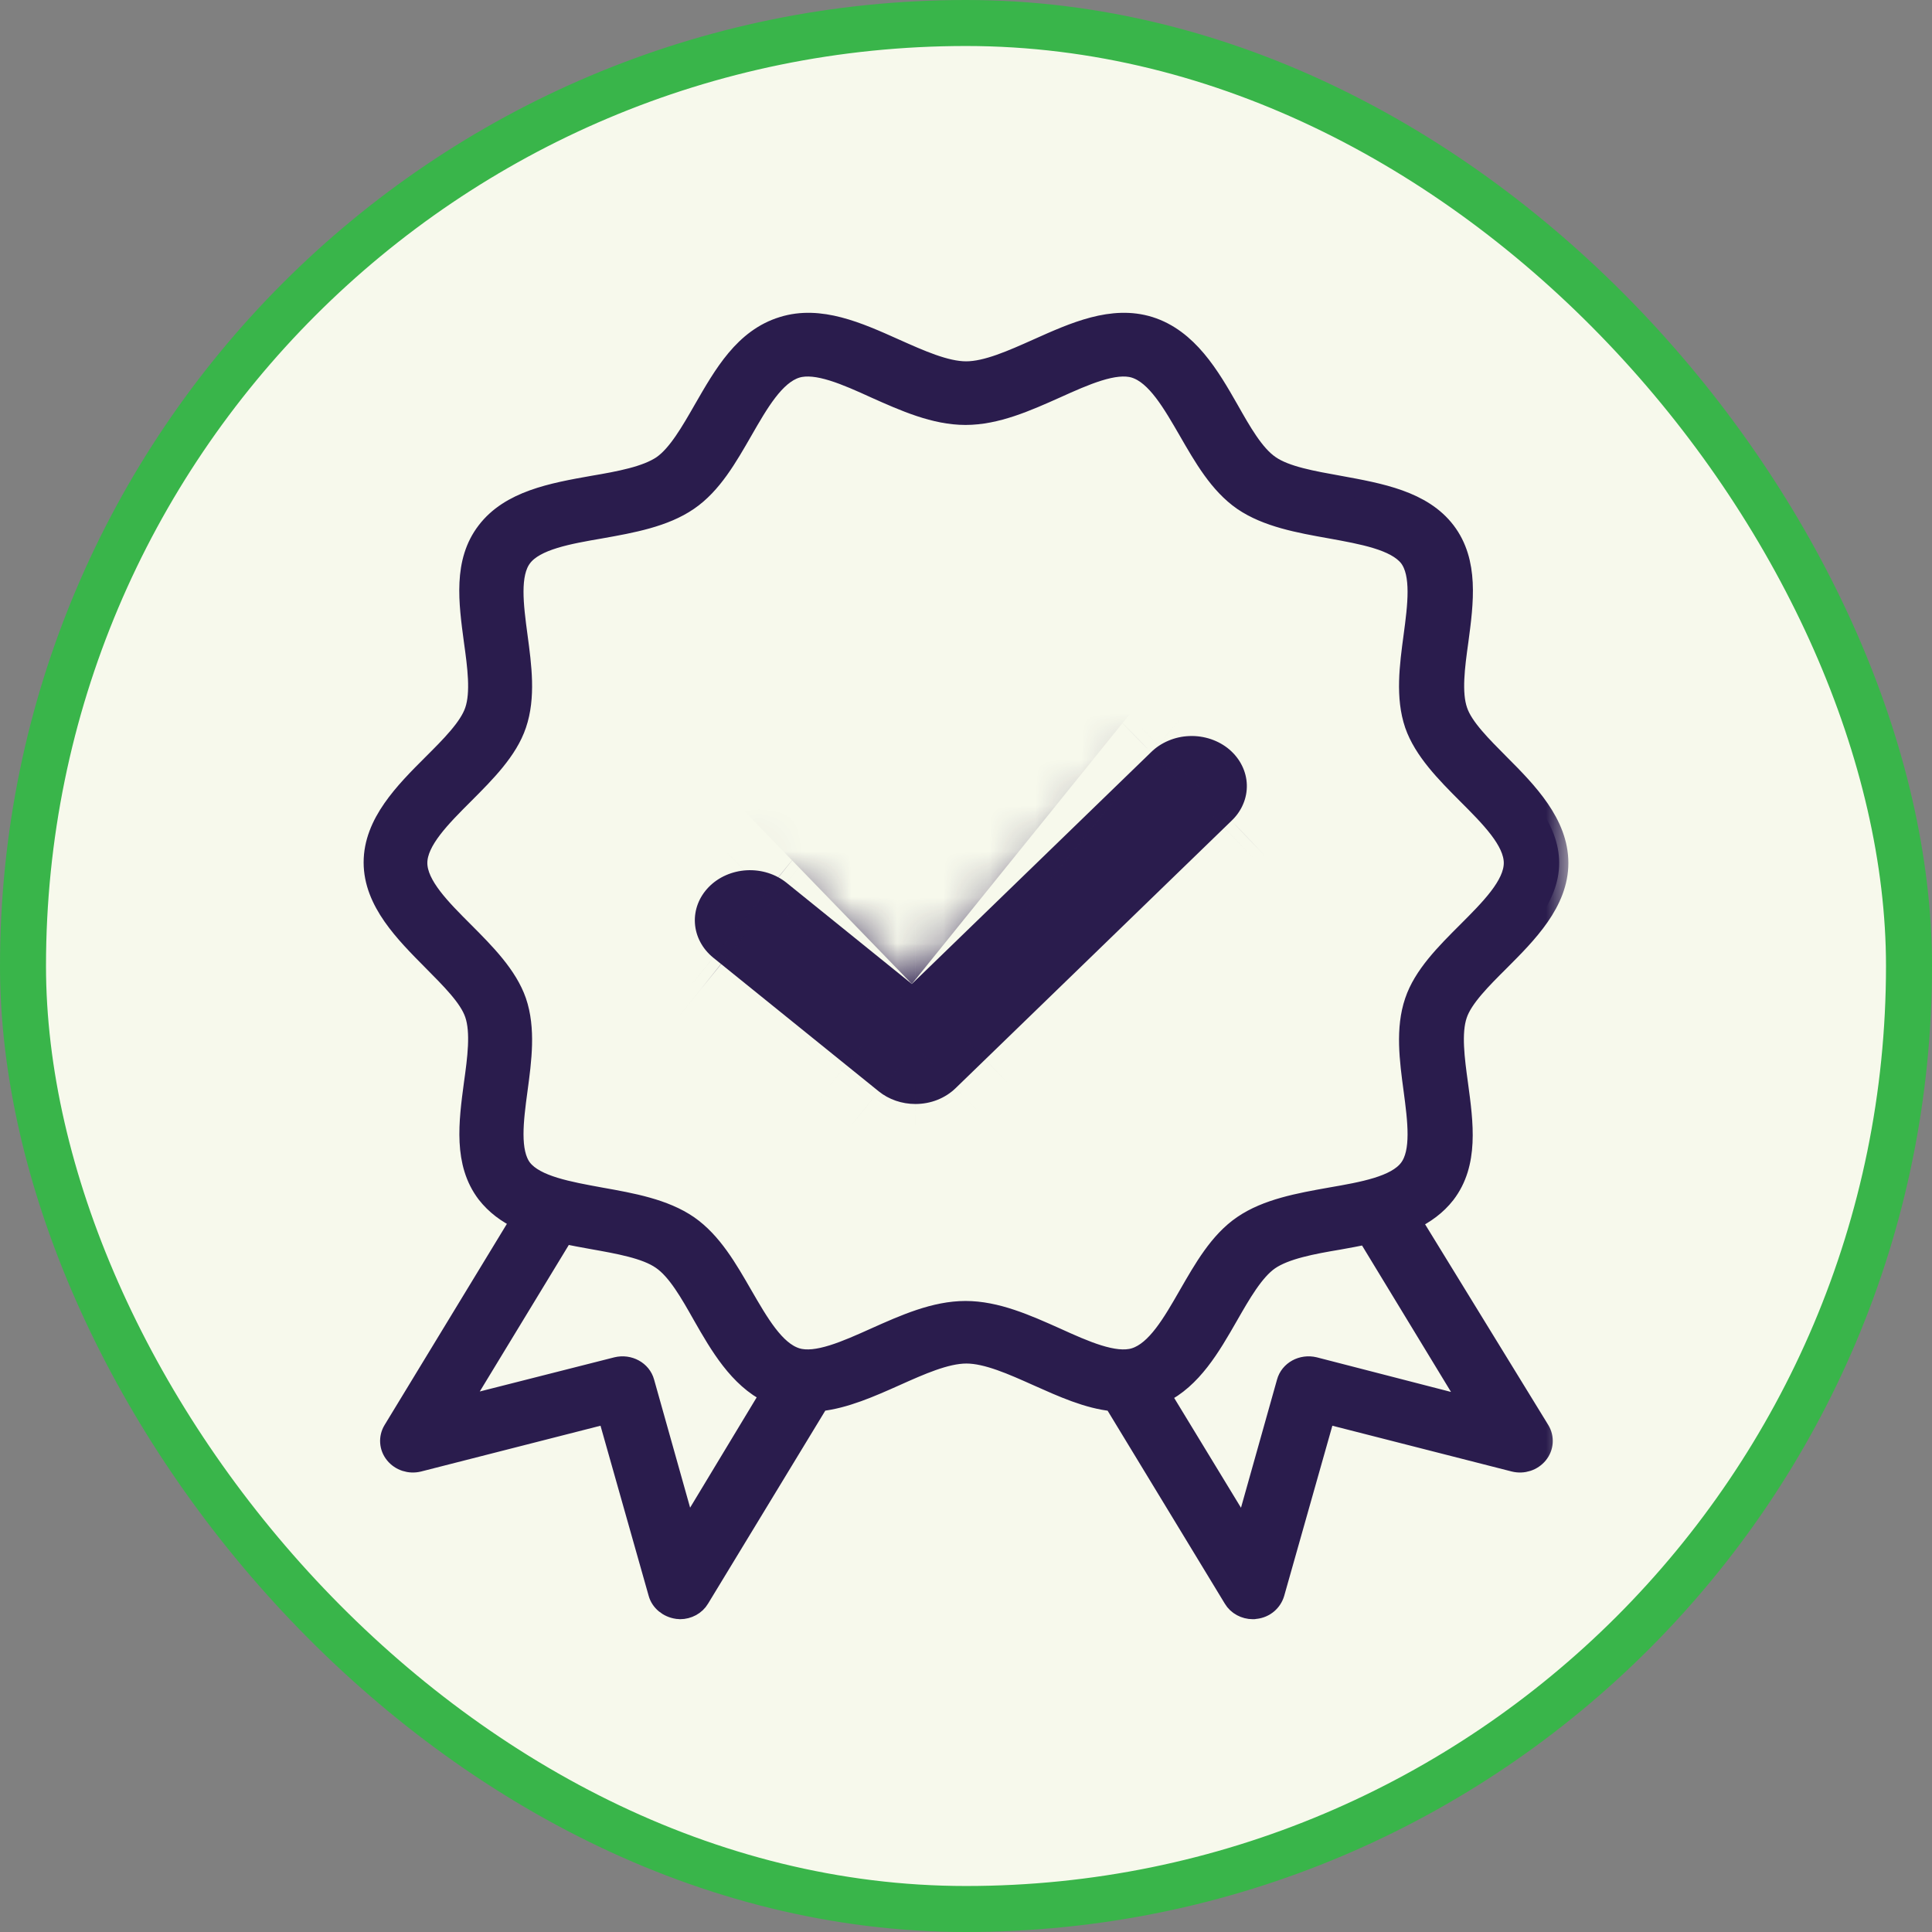
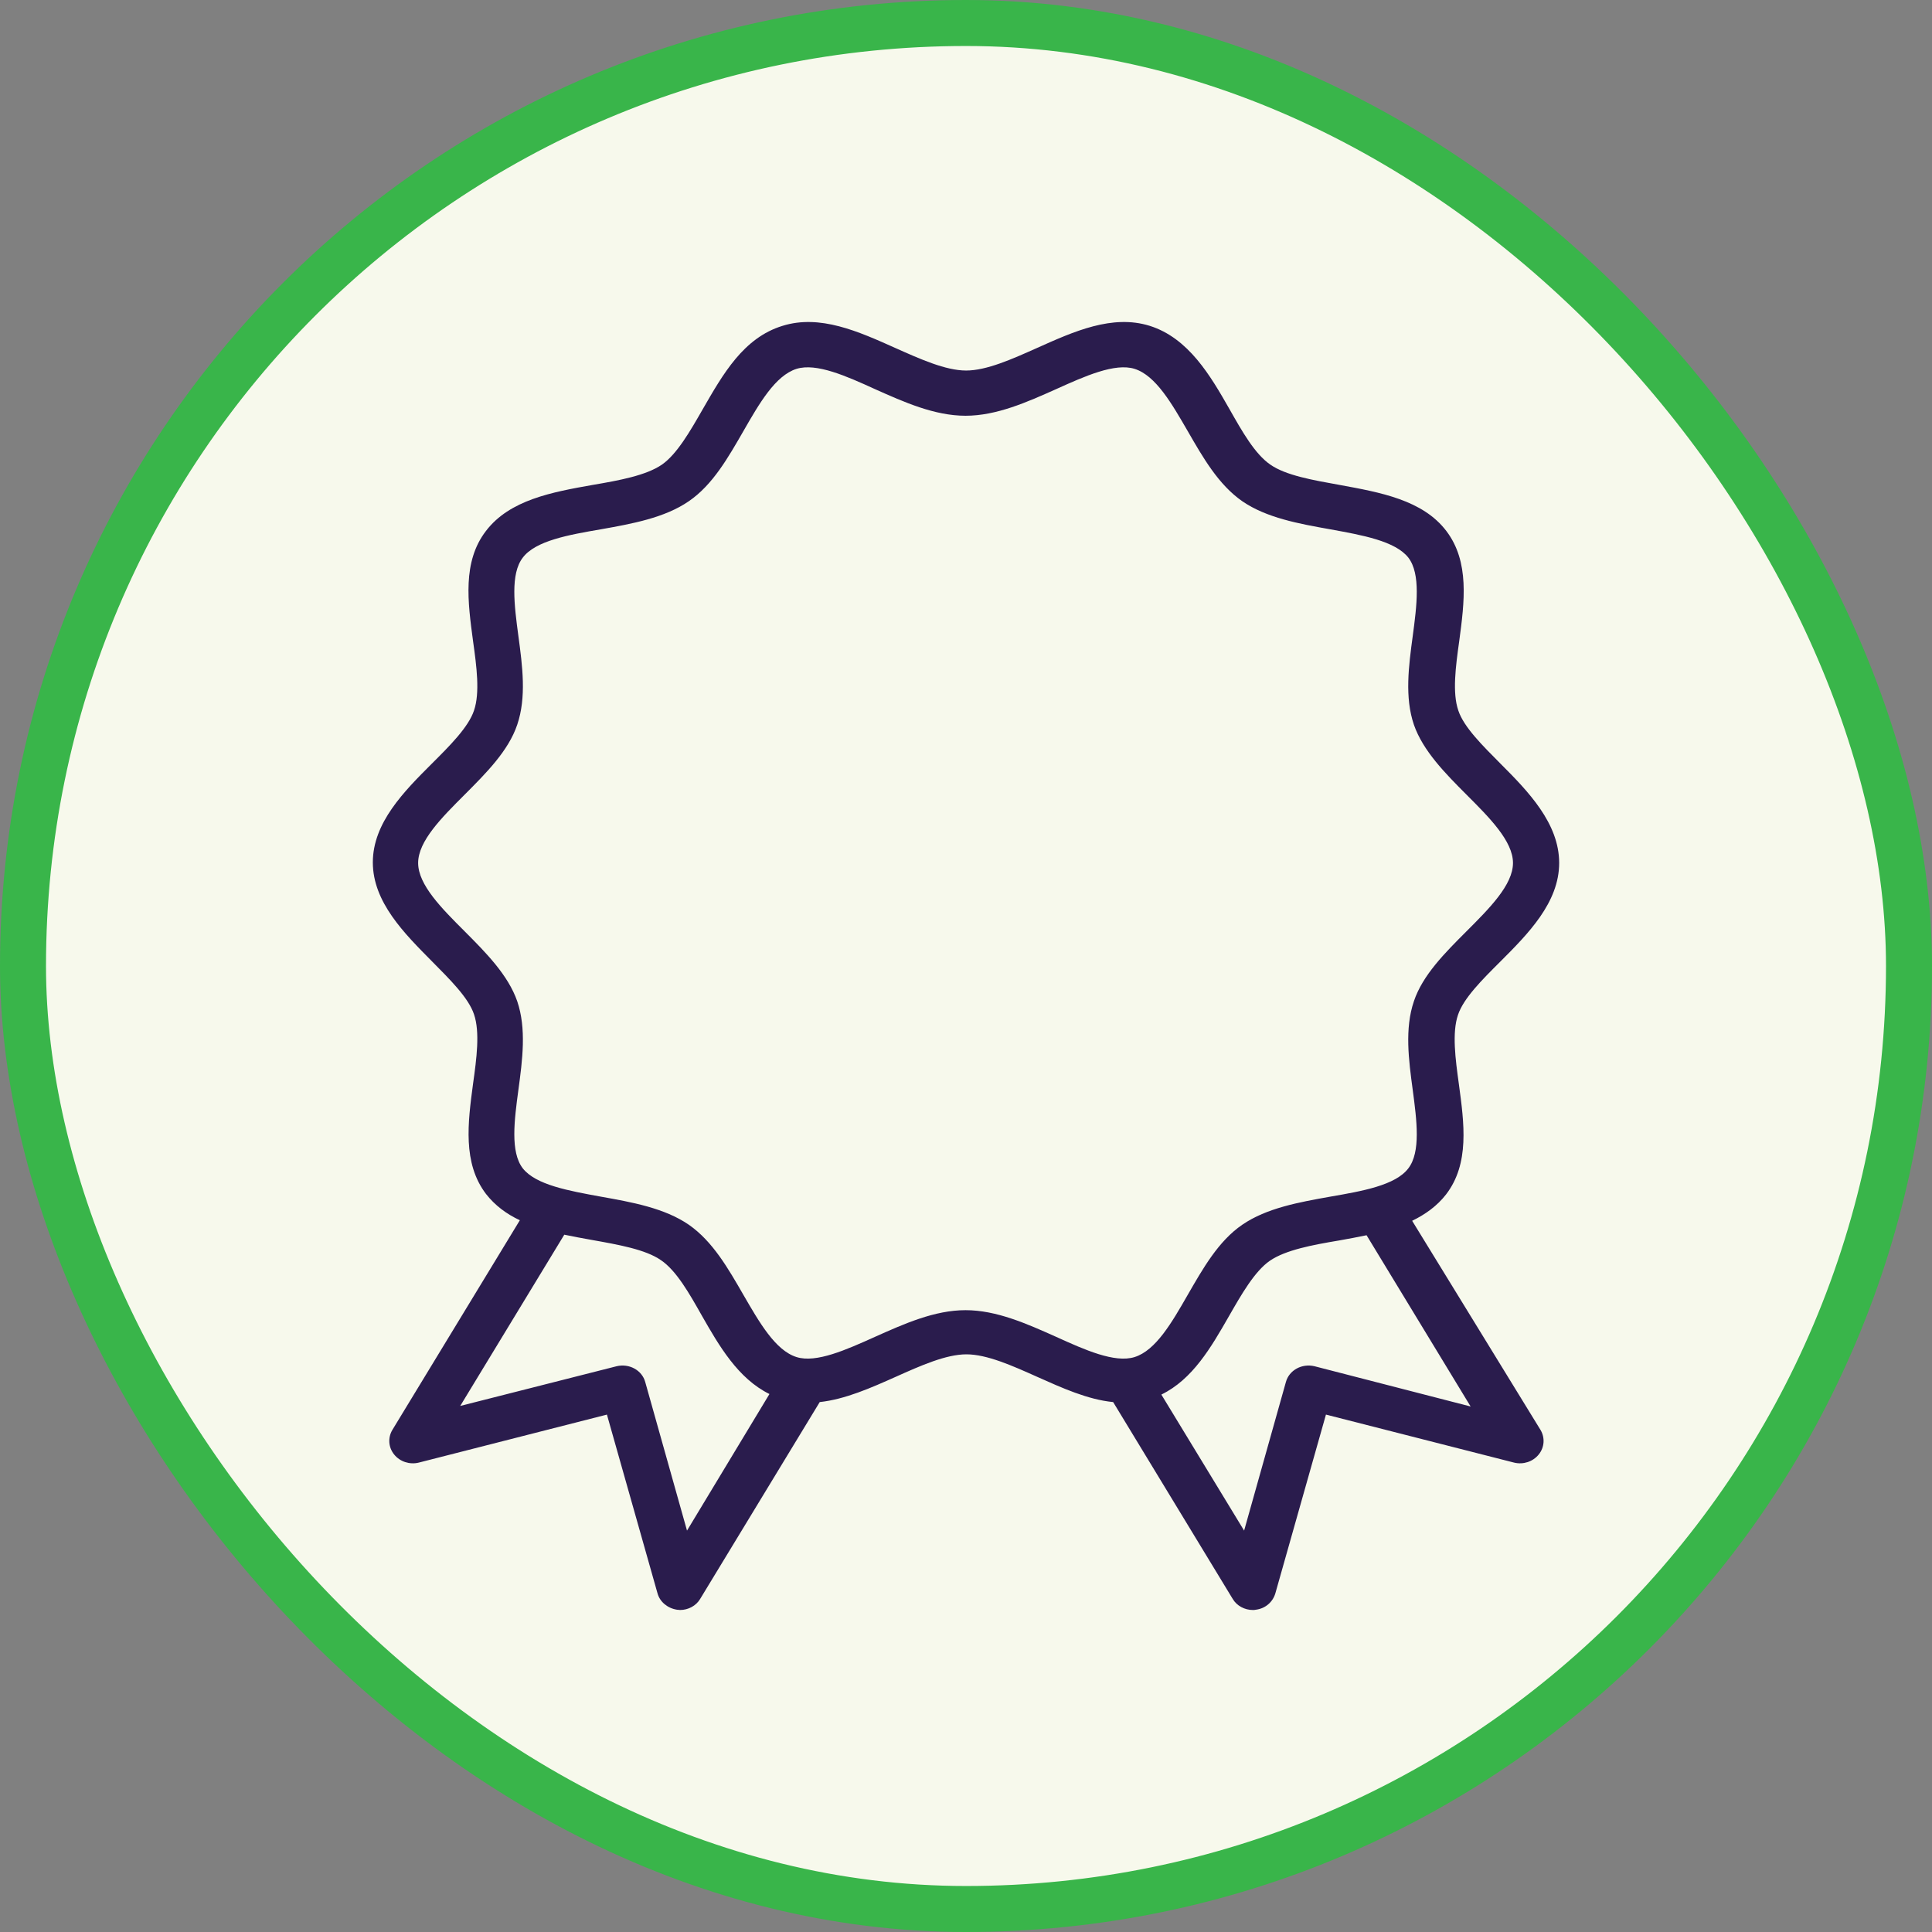
<svg xmlns="http://www.w3.org/2000/svg" width="42" height="42" viewBox="0 0 42 42" fill="none">
  <rect x="0" y="0" width="42" height="42" fill="#808080" stroke="none" />
  <rect x="0.5" y="0.5" width="41" height="41" rx="20.5" fill="#F7F9EC" />
  <rect x="0.5" y="0.5" width="41" height="41" rx="20.5" stroke="#39B54A" />
  <mask id="path-2-inside-1_863_10777" fill="white">
-     <path d="M19.9 24C19.606 24 19.322 23.902 19.103 23.725L15.505 20.819C15.269 20.627 15.125 20.357 15.107 20.069C15.089 19.781 15.197 19.499 15.408 19.283C15.619 19.067 15.915 18.937 16.232 18.919C16.549 18.902 16.86 18.999 17.098 19.19L19.823 21.391L25.022 16.353C25.129 16.247 25.259 16.161 25.403 16.101C25.547 16.04 25.702 16.006 25.861 16.001C26.019 15.995 26.178 16.019 26.326 16.069C26.475 16.12 26.611 16.196 26.727 16.295C26.842 16.394 26.935 16.512 27 16.644C27.065 16.775 27.101 16.917 27.105 17.061C27.109 17.205 27.082 17.349 27.024 17.483C26.967 17.618 26.881 17.74 26.771 17.844L20.774 23.656C20.662 23.765 20.527 23.851 20.376 23.911C20.226 23.97 20.064 24 19.9 24Z" />
-   </mask>
-   <path d="M19.9 24C19.606 24 19.322 23.902 19.103 23.725L15.505 20.819C15.269 20.627 15.125 20.357 15.107 20.069C15.089 19.781 15.197 19.499 15.408 19.283C15.619 19.067 15.915 18.937 16.232 18.919C16.549 18.902 16.86 18.999 17.098 19.19L19.823 21.391L25.022 16.353C25.129 16.247 25.259 16.161 25.403 16.101C25.547 16.04 25.702 16.006 25.861 16.001C26.019 15.995 26.178 16.019 26.326 16.069C26.475 16.12 26.611 16.196 26.727 16.295C26.842 16.394 26.935 16.512 27 16.644C27.065 16.775 27.101 16.917 27.105 17.061C27.109 17.205 27.082 17.349 27.024 17.483C26.967 17.618 26.881 17.74 26.771 17.844L20.774 23.656C20.662 23.765 20.527 23.851 20.376 23.911C20.226 23.97 20.064 24 19.9 24Z" fill="#2A1C4D" />
+     </mask>
  <path d="M19.9 24L19.931 2.667L19.899 2.667L19.868 2.667L19.9 24ZM19.103 23.725L32.54 7.155L32.523 7.141L32.507 7.128L19.103 23.725ZM15.505 20.819L2.057 37.38L2.079 37.398L2.102 37.416L15.505 20.819ZM17.098 19.19L30.501 2.593L30.476 2.572L30.45 2.552L17.098 19.19ZM19.823 21.391L6.42 37.988L21.109 49.85L34.669 36.711L19.823 21.391ZM25.022 16.353L39.867 31.674L39.953 31.591L40.037 31.508L25.022 16.353ZM26.771 17.844L12.108 2.348L12.016 2.436L11.924 2.525L26.771 17.844ZM20.774 23.656L5.928 8.336L5.919 8.345L5.91 8.354L20.774 23.656ZM19.868 2.667C24.26 2.66 28.784 4.109 32.54 7.155L5.667 40.295C9.86 43.696 14.952 45.341 19.931 45.333L19.868 2.667ZM32.507 7.128L28.909 4.222L2.102 37.416L5.7 40.322L32.507 7.128ZM28.954 4.258C33.044 7.58 36.016 12.696 36.398 18.721L-6.183 21.418C-5.765 28.018 -2.507 33.673 2.057 37.38L28.954 4.258ZM36.398 18.721C36.781 24.767 34.459 30.315 30.66 34.199L0.156 4.367C-4.064 8.683 -6.603 14.796 -6.183 21.418L36.398 18.721ZM30.66 34.199C26.932 38.011 22.108 39.962 17.403 40.22L15.061 -2.382C9.723 -2.088 4.305 0.124 0.156 4.367L30.66 34.199ZM17.403 40.22C12.702 40.479 7.787 39.071 3.746 35.829L30.45 2.552C25.933 -1.073 20.396 -2.675 15.061 -2.382L17.403 40.22ZM3.695 35.787L6.42 37.988L33.226 4.793L30.501 2.593L3.695 35.787ZM34.669 36.711L39.867 31.674L10.176 1.033L4.978 6.07L34.669 36.711ZM40.037 31.508C38.135 33.392 35.951 34.809 33.665 35.769L17.14 -3.568C14.566 -2.487 12.123 -0.898 10.007 1.198L40.037 31.508ZM33.665 35.769C31.38 36.729 28.979 37.24 26.588 37.322L25.134 -5.32C22.425 -5.228 19.713 -4.648 17.14 -3.568L33.665 35.769ZM26.588 37.322C24.197 37.403 21.78 37.056 19.459 36.267L33.193 -4.129C30.575 -5.019 27.842 -5.413 25.134 -5.32L26.588 37.322ZM19.459 36.267C17.138 35.478 14.89 34.238 12.886 32.529L40.567 0.061C38.332 -1.845 35.812 -3.239 33.193 -4.129L19.459 36.267ZM12.886 32.529C10.878 30.817 9.136 28.65 7.871 26.087L46.13 7.201C44.734 4.374 42.807 1.97 40.567 0.061L12.886 32.529ZM7.871 26.087C6.602 23.516 5.866 20.651 5.78 17.673L48.429 16.45C48.336 13.183 47.529 10.034 46.13 7.201L7.871 26.087ZM5.78 17.673C5.695 14.693 6.266 11.777 7.4 9.117L46.649 25.849C47.897 22.92 48.523 19.717 48.429 16.45L5.78 17.673ZM7.4 9.117C8.531 6.464 10.17 4.183 12.108 2.348L41.434 33.34C43.592 31.298 45.403 28.771 46.649 25.849L7.4 9.117ZM11.924 2.525L5.928 8.336L35.621 38.975L41.618 33.164L11.924 2.525ZM5.91 8.354C7.897 6.423 10.182 4.996 12.567 4.058L28.186 43.763C30.871 42.707 33.428 41.106 35.639 38.958L5.91 8.354ZM12.567 4.058C14.949 3.121 17.45 2.663 19.931 2.667L19.869 45.333C22.677 45.337 25.503 44.819 28.186 43.763L12.567 4.058Z" fill="#2A1C4D" mask="url(#path-2-inside-1_863_10777)" />
  <mask id="path-4-outside-2_863_10777" maskUnits="userSpaceOnUse" x="7.105" y="6" width="27" height="30" fill="black">
    <rect fill="white" x="7.105" y="6" width="27" height="30" />
-     <path d="M30.699 26.539C30.985 26.4 31.239 26.219 31.436 25.966C31.951 25.296 31.83 24.421 31.715 23.57C31.639 23.021 31.563 22.448 31.696 22.061C31.817 21.699 32.224 21.295 32.611 20.909C33.215 20.305 33.895 19.623 33.895 18.76C33.895 17.897 33.221 17.203 32.618 16.6C32.23 16.208 31.823 15.809 31.703 15.447C31.569 15.061 31.645 14.488 31.722 13.939C31.836 13.088 31.951 12.213 31.442 11.543C30.927 10.867 30.006 10.704 29.117 10.541C28.545 10.438 27.954 10.336 27.617 10.101C27.28 9.871 27.001 9.376 26.728 8.894C26.315 8.169 25.838 7.349 24.993 7.083C24.18 6.83 23.348 7.204 22.541 7.566C22.001 7.807 21.448 8.055 21.003 8.055C20.558 8.055 20.006 7.807 19.466 7.566C18.659 7.204 17.826 6.83 17.013 7.083C16.162 7.343 15.717 8.133 15.278 8.894C15.005 9.37 14.719 9.871 14.389 10.101C14.046 10.336 13.461 10.444 12.889 10.541C12 10.698 11.079 10.867 10.564 11.543C10.049 12.213 10.17 13.088 10.284 13.939C10.361 14.488 10.437 15.061 10.304 15.447C10.183 15.809 9.776 16.214 9.389 16.6C8.785 17.203 8.105 17.885 8.105 18.748C8.105 19.611 8.791 20.293 9.389 20.897C9.776 21.289 10.183 21.687 10.304 22.049C10.437 22.436 10.361 23.009 10.284 23.558C10.17 24.409 10.056 25.284 10.564 25.954C10.761 26.207 11.015 26.394 11.301 26.527L8.531 31.083C8.429 31.252 8.442 31.464 8.569 31.62C8.696 31.777 8.906 31.844 9.103 31.796L13.194 30.752L14.294 34.638C14.345 34.825 14.516 34.964 14.719 34.994C14.745 34.994 14.764 35 14.783 35C14.961 35 15.132 34.91 15.221 34.759L17.82 30.48C18.373 30.42 18.932 30.172 19.472 29.931C20.012 29.689 20.565 29.442 21.009 29.442C21.454 29.442 22.007 29.689 22.547 29.931C23.087 30.172 23.646 30.426 24.199 30.48L26.798 34.759C26.887 34.91 27.058 35 27.236 35C27.255 35 27.28 35 27.3 34.994C27.503 34.97 27.668 34.831 27.725 34.638L28.825 30.752L32.916 31.796C33.113 31.844 33.323 31.777 33.45 31.62C33.577 31.464 33.59 31.252 33.488 31.083L30.699 26.539ZM14.935 33.274L14.027 30.045C13.957 29.786 13.677 29.635 13.404 29.701L10.005 30.564L12.267 26.841C12.464 26.883 12.667 26.919 12.87 26.956C13.442 27.058 14.033 27.161 14.37 27.396C14.707 27.625 14.986 28.12 15.259 28.603C15.628 29.249 16.041 29.967 16.727 30.305L14.935 33.274ZM20.99 28.482C20.317 28.482 19.656 28.778 19.021 29.062C18.392 29.345 17.744 29.635 17.318 29.502C16.854 29.358 16.505 28.742 16.162 28.151C15.831 27.577 15.495 26.986 14.973 26.624C14.446 26.262 13.741 26.135 13.061 26.014C12.368 25.887 11.651 25.761 11.365 25.399C11.091 25.043 11.18 24.355 11.269 23.697C11.358 23.039 11.447 22.363 11.244 21.766C11.047 21.198 10.564 20.71 10.1 20.245C9.605 19.75 9.09 19.237 9.09 18.76C9.09 18.284 9.605 17.771 10.1 17.276C10.57 16.805 11.053 16.322 11.244 15.755C11.447 15.158 11.358 14.482 11.269 13.824C11.18 13.16 11.091 12.478 11.365 12.122C11.644 11.754 12.362 11.627 13.061 11.507C13.741 11.386 14.446 11.259 14.973 10.897C15.495 10.541 15.831 9.944 16.162 9.37C16.505 8.773 16.854 8.163 17.318 8.018C17.75 7.886 18.398 8.175 19.021 8.459C19.656 8.743 20.317 9.038 20.99 9.038C21.664 9.038 22.325 8.743 22.96 8.459C23.589 8.175 24.237 7.886 24.663 8.018C25.127 8.163 25.476 8.779 25.819 9.37C26.15 9.944 26.486 10.535 27.007 10.897C27.535 11.259 28.24 11.386 28.92 11.507C29.612 11.633 30.33 11.76 30.616 12.122C30.889 12.478 30.8 13.166 30.712 13.824C30.623 14.482 30.534 15.158 30.737 15.755C30.934 16.322 31.417 16.811 31.881 17.276C32.376 17.771 32.891 18.284 32.891 18.76C32.891 19.237 32.376 19.75 31.881 20.245C31.41 20.716 30.927 21.198 30.737 21.766C30.534 22.363 30.623 23.039 30.712 23.697C30.8 24.361 30.889 25.043 30.616 25.399C30.337 25.767 29.619 25.893 28.92 26.014C28.24 26.135 27.535 26.262 27.007 26.624C26.486 26.98 26.15 27.577 25.819 28.151C25.476 28.748 25.127 29.358 24.663 29.502C24.231 29.635 23.583 29.345 22.96 29.062C22.325 28.778 21.664 28.482 20.99 28.482ZM28.577 29.701C28.303 29.635 28.024 29.786 27.954 30.045L27.046 33.274L25.247 30.317C25.927 29.985 26.328 29.291 26.715 28.615C26.988 28.138 27.274 27.638 27.605 27.408C27.948 27.173 28.532 27.064 29.104 26.968C29.307 26.931 29.511 26.895 29.708 26.853L31.97 30.576L28.577 29.701Z" />
  </mask>
  <path d="M30.699 26.539C30.985 26.4 31.239 26.219 31.436 25.966C31.951 25.296 31.83 24.421 31.715 23.57C31.639 23.021 31.563 22.448 31.696 22.061C31.817 21.699 32.224 21.295 32.611 20.909C33.215 20.305 33.895 19.623 33.895 18.76C33.895 17.897 33.221 17.203 32.618 16.6C32.23 16.208 31.823 15.809 31.703 15.447C31.569 15.061 31.645 14.488 31.722 13.939C31.836 13.088 31.951 12.213 31.442 11.543C30.927 10.867 30.006 10.704 29.117 10.541C28.545 10.438 27.954 10.336 27.617 10.101C27.28 9.871 27.001 9.376 26.728 8.894C26.315 8.169 25.838 7.349 24.993 7.083C24.18 6.83 23.348 7.204 22.541 7.566C22.001 7.807 21.448 8.055 21.003 8.055C20.558 8.055 20.006 7.807 19.466 7.566C18.659 7.204 17.826 6.83 17.013 7.083C16.162 7.343 15.717 8.133 15.278 8.894C15.005 9.37 14.719 9.871 14.389 10.101C14.046 10.336 13.461 10.444 12.889 10.541C12 10.698 11.079 10.867 10.564 11.543C10.049 12.213 10.17 13.088 10.284 13.939C10.361 14.488 10.437 15.061 10.304 15.447C10.183 15.809 9.776 16.214 9.389 16.6C8.785 17.203 8.105 17.885 8.105 18.748C8.105 19.611 8.791 20.293 9.389 20.897C9.776 21.289 10.183 21.687 10.304 22.049C10.437 22.436 10.361 23.009 10.284 23.558C10.17 24.409 10.056 25.284 10.564 25.954C10.761 26.207 11.015 26.394 11.301 26.527L8.531 31.083C8.429 31.252 8.442 31.464 8.569 31.62C8.696 31.777 8.906 31.844 9.103 31.796L13.194 30.752L14.294 34.638C14.345 34.825 14.516 34.964 14.719 34.994C14.745 34.994 14.764 35 14.783 35C14.961 35 15.132 34.91 15.221 34.759L17.82 30.48C18.373 30.42 18.932 30.172 19.472 29.931C20.012 29.689 20.565 29.442 21.009 29.442C21.454 29.442 22.007 29.689 22.547 29.931C23.087 30.172 23.646 30.426 24.199 30.48L26.798 34.759C26.887 34.91 27.058 35 27.236 35C27.255 35 27.28 35 27.3 34.994C27.503 34.97 27.668 34.831 27.725 34.638L28.825 30.752L32.916 31.796C33.113 31.844 33.323 31.777 33.45 31.62C33.577 31.464 33.59 31.252 33.488 31.083L30.699 26.539ZM14.935 33.274L14.027 30.045C13.957 29.786 13.677 29.635 13.404 29.701L10.005 30.564L12.267 26.841C12.464 26.883 12.667 26.919 12.87 26.956C13.442 27.058 14.033 27.161 14.37 27.396C14.707 27.625 14.986 28.12 15.259 28.603C15.628 29.249 16.041 29.967 16.727 30.305L14.935 33.274ZM20.99 28.482C20.317 28.482 19.656 28.778 19.021 29.062C18.392 29.345 17.744 29.635 17.318 29.502C16.854 29.358 16.505 28.742 16.162 28.151C15.831 27.577 15.495 26.986 14.973 26.624C14.446 26.262 13.741 26.135 13.061 26.014C12.368 25.887 11.651 25.761 11.365 25.399C11.091 25.043 11.18 24.355 11.269 23.697C11.358 23.039 11.447 22.363 11.244 21.766C11.047 21.198 10.564 20.71 10.1 20.245C9.605 19.75 9.09 19.237 9.09 18.76C9.09 18.284 9.605 17.771 10.1 17.276C10.57 16.805 11.053 16.322 11.244 15.755C11.447 15.158 11.358 14.482 11.269 13.824C11.18 13.16 11.091 12.478 11.365 12.122C11.644 11.754 12.362 11.627 13.061 11.507C13.741 11.386 14.446 11.259 14.973 10.897C15.495 10.541 15.831 9.944 16.162 9.37C16.505 8.773 16.854 8.163 17.318 8.018C17.75 7.886 18.398 8.175 19.021 8.459C19.656 8.743 20.317 9.038 20.99 9.038C21.664 9.038 22.325 8.743 22.96 8.459C23.589 8.175 24.237 7.886 24.663 8.018C25.127 8.163 25.476 8.779 25.819 9.37C26.15 9.944 26.486 10.535 27.007 10.897C27.535 11.259 28.24 11.386 28.92 11.507C29.612 11.633 30.33 11.76 30.616 12.122C30.889 12.478 30.8 13.166 30.712 13.824C30.623 14.482 30.534 15.158 30.737 15.755C30.934 16.322 31.417 16.811 31.881 17.276C32.376 17.771 32.891 18.284 32.891 18.76C32.891 19.237 32.376 19.75 31.881 20.245C31.41 20.716 30.927 21.198 30.737 21.766C30.534 22.363 30.623 23.039 30.712 23.697C30.8 24.361 30.889 25.043 30.616 25.399C30.337 25.767 29.619 25.893 28.92 26.014C28.24 26.135 27.535 26.262 27.007 26.624C26.486 26.98 26.15 27.577 25.819 28.151C25.476 28.748 25.127 29.358 24.663 29.502C24.231 29.635 23.583 29.345 22.96 29.062C22.325 28.778 21.664 28.482 20.99 28.482ZM28.577 29.701C28.303 29.635 28.024 29.786 27.954 30.045L27.046 33.274L25.247 30.317C25.927 29.985 26.328 29.291 26.715 28.615C26.988 28.138 27.274 27.638 27.605 27.408C27.948 27.173 28.532 27.064 29.104 26.968C29.307 26.931 29.511 26.895 29.708 26.853L31.97 30.576L28.577 29.701Z" fill="#2A1C4D" />
-   <path d="M30.699 26.539C30.985 26.4 31.239 26.219 31.436 25.966C31.951 25.296 31.83 24.421 31.715 23.57C31.639 23.021 31.563 22.448 31.696 22.061C31.817 21.699 32.224 21.295 32.611 20.909C33.215 20.305 33.895 19.623 33.895 18.76C33.895 17.897 33.221 17.203 32.618 16.6C32.23 16.208 31.823 15.809 31.703 15.447C31.569 15.061 31.645 14.488 31.722 13.939C31.836 13.088 31.951 12.213 31.442 11.543C30.927 10.867 30.006 10.704 29.117 10.541C28.545 10.438 27.954 10.336 27.617 10.101C27.28 9.871 27.001 9.376 26.728 8.894C26.315 8.169 25.838 7.349 24.993 7.083C24.18 6.83 23.348 7.204 22.541 7.566C22.001 7.807 21.448 8.055 21.003 8.055C20.558 8.055 20.006 7.807 19.466 7.566C18.659 7.204 17.826 6.83 17.013 7.083C16.162 7.343 15.717 8.133 15.278 8.894C15.005 9.37 14.719 9.871 14.389 10.101C14.046 10.336 13.461 10.444 12.889 10.541C12 10.698 11.079 10.867 10.564 11.543C10.049 12.213 10.17 13.088 10.284 13.939C10.361 14.488 10.437 15.061 10.304 15.447C10.183 15.809 9.776 16.214 9.389 16.6C8.785 17.203 8.105 17.885 8.105 18.748C8.105 19.611 8.791 20.293 9.389 20.897C9.776 21.289 10.183 21.687 10.304 22.049C10.437 22.436 10.361 23.009 10.284 23.558C10.17 24.409 10.056 25.284 10.564 25.954C10.761 26.207 11.015 26.394 11.301 26.527L8.531 31.083C8.429 31.252 8.442 31.464 8.569 31.62C8.696 31.777 8.906 31.844 9.103 31.796L13.194 30.752L14.294 34.638C14.345 34.825 14.516 34.964 14.719 34.994C14.745 34.994 14.764 35 14.783 35C14.961 35 15.132 34.91 15.221 34.759L17.82 30.48C18.373 30.42 18.932 30.172 19.472 29.931C20.012 29.689 20.565 29.442 21.009 29.442C21.454 29.442 22.007 29.689 22.547 29.931C23.087 30.172 23.646 30.426 24.199 30.48L26.798 34.759C26.887 34.91 27.058 35 27.236 35C27.255 35 27.28 35 27.3 34.994C27.503 34.97 27.668 34.831 27.725 34.638L28.825 30.752L32.916 31.796C33.113 31.844 33.323 31.777 33.45 31.62C33.577 31.464 33.59 31.252 33.488 31.083L30.699 26.539ZM14.935 33.274L14.027 30.045C13.957 29.786 13.677 29.635 13.404 29.701L10.005 30.564L12.267 26.841C12.464 26.883 12.667 26.919 12.87 26.956C13.442 27.058 14.033 27.161 14.37 27.396C14.707 27.625 14.986 28.12 15.259 28.603C15.628 29.249 16.041 29.967 16.727 30.305L14.935 33.274ZM20.99 28.482C20.317 28.482 19.656 28.778 19.021 29.062C18.392 29.345 17.744 29.635 17.318 29.502C16.854 29.358 16.505 28.742 16.162 28.151C15.831 27.577 15.495 26.986 14.973 26.624C14.446 26.262 13.741 26.135 13.061 26.014C12.368 25.887 11.651 25.761 11.365 25.399C11.091 25.043 11.18 24.355 11.269 23.697C11.358 23.039 11.447 22.363 11.244 21.766C11.047 21.198 10.564 20.71 10.1 20.245C9.605 19.75 9.09 19.237 9.09 18.76C9.09 18.284 9.605 17.771 10.1 17.276C10.57 16.805 11.053 16.322 11.244 15.755C11.447 15.158 11.358 14.482 11.269 13.824C11.18 13.16 11.091 12.478 11.365 12.122C11.644 11.754 12.362 11.627 13.061 11.507C13.741 11.386 14.446 11.259 14.973 10.897C15.495 10.541 15.831 9.944 16.162 9.37C16.505 8.773 16.854 8.163 17.318 8.018C17.75 7.886 18.398 8.175 19.021 8.459C19.656 8.743 20.317 9.038 20.99 9.038C21.664 9.038 22.325 8.743 22.96 8.459C23.589 8.175 24.237 7.886 24.663 8.018C25.127 8.163 25.476 8.779 25.819 9.37C26.15 9.944 26.486 10.535 27.007 10.897C27.535 11.259 28.24 11.386 28.92 11.507C29.612 11.633 30.33 11.76 30.616 12.122C30.889 12.478 30.8 13.166 30.712 13.824C30.623 14.482 30.534 15.158 30.737 15.755C30.934 16.322 31.417 16.811 31.881 17.276C32.376 17.771 32.891 18.284 32.891 18.76C32.891 19.237 32.376 19.75 31.881 20.245C31.41 20.716 30.927 21.198 30.737 21.766C30.534 22.363 30.623 23.039 30.712 23.697C30.8 24.361 30.889 25.043 30.616 25.399C30.337 25.767 29.619 25.893 28.92 26.014C28.24 26.135 27.535 26.262 27.007 26.624C26.486 26.98 26.15 27.577 25.819 28.151C25.476 28.748 25.127 29.358 24.663 29.502C24.231 29.635 23.583 29.345 22.96 29.062C22.325 28.778 21.664 28.482 20.99 28.482ZM28.577 29.701C28.303 29.635 28.024 29.786 27.954 30.045L27.046 33.274L25.247 30.317C25.927 29.985 26.328 29.291 26.715 28.615C26.988 28.138 27.274 27.638 27.605 27.408C27.948 27.173 28.532 27.064 29.104 26.968C29.307 26.931 29.511 26.895 29.708 26.853L31.97 30.576L28.577 29.701Z" stroke="#2A1C4D" stroke-width="0.4" mask="url(#path-4-outside-2_863_10777)" />
</svg>